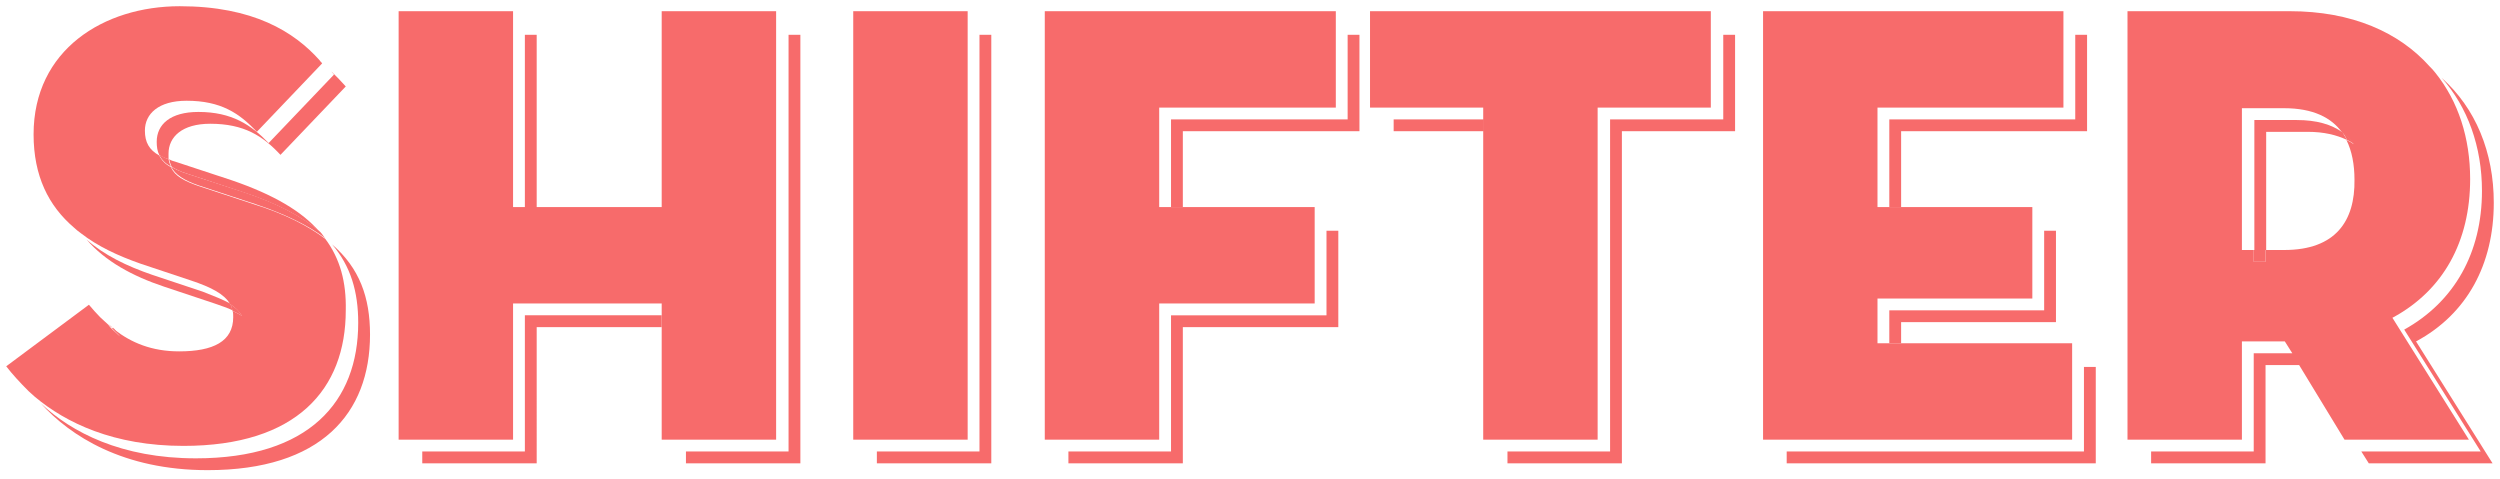
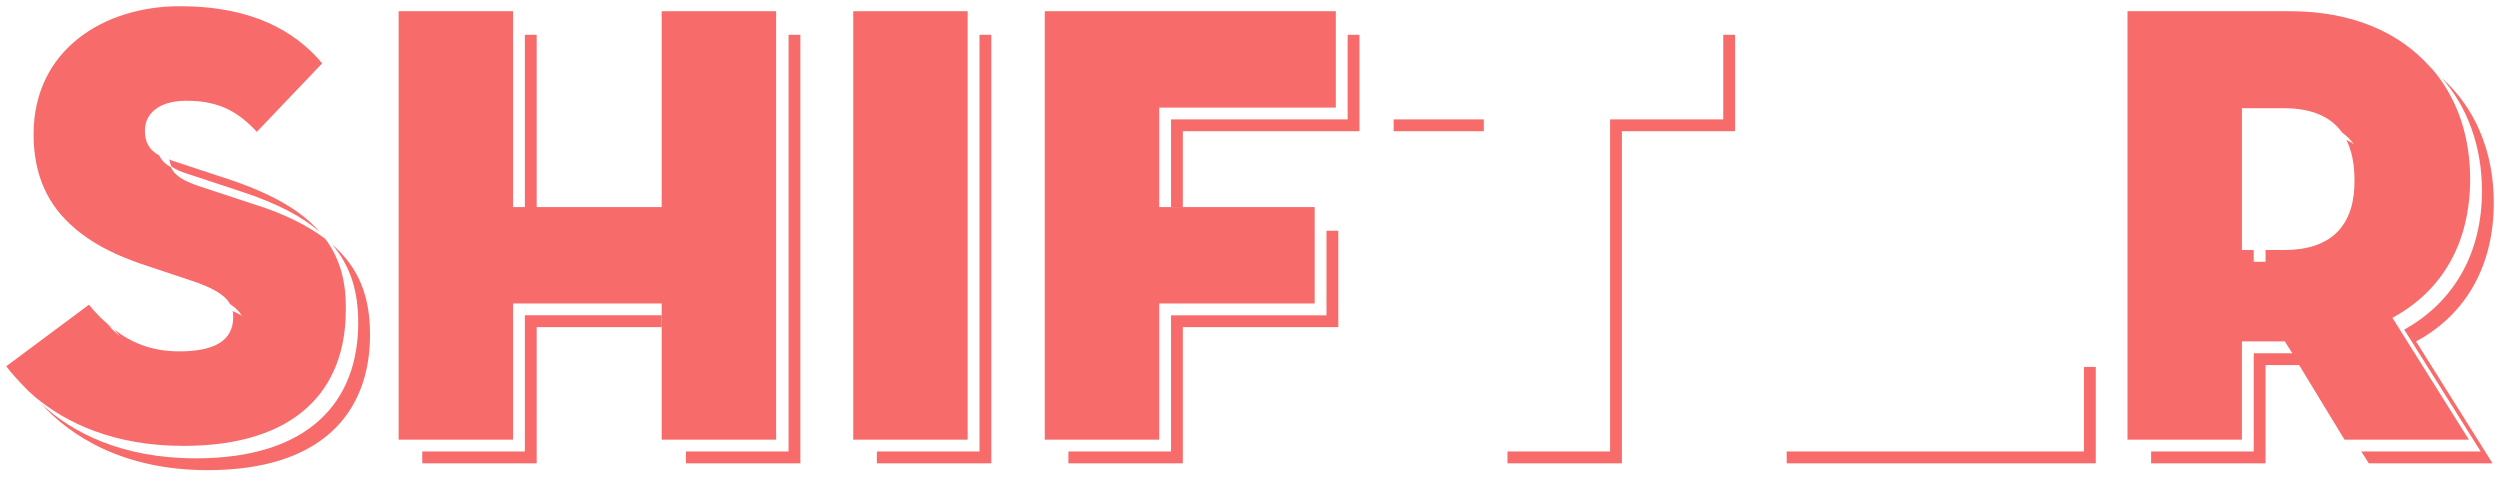
<svg xmlns="http://www.w3.org/2000/svg" version="1.1" id="Ebene_1" x="0" y="0" viewBox="0 0 402 77" xml:space="preserve">
  <style>.st0{fill:#f76b6b}</style>
  <path class="st0" d="M53.4 39.3c3 3.5 4.2 7.6 4.2 12.6 0 12.7-7.9 21.8-26.1 21.8-12 0-20-4.2-24.9-8.8 4.7 5.2 13.2 10.7 26.8 10.7 18.2 0 26.1-9.1 26.1-21.8 0-6-1.7-10.7-6.1-14.5zm73.4 33.3h-16.5v1.9h18.4V5.6h-1.9v67zm30.7 0H141v1.9h18.4V5.6h-1.9v67zm30.8-21.9v21.9h-16.5v1.9h18.4V52.6h25V37.1h-1.9v13.6h-25zm88.8-31.5h-18.2v53.4h-16.5v1.9h18.4V21.1H279V5.6h-1.9v13.6zm58 53.4h-47.8v1.9H337V59h-1.9v13.6zm65.9-40c0-8.1-2.9-15.2-8.4-20.1 4.2 4.7 6.5 11.1 6.5 18.2 0 9.9-4.4 17.8-12.5 22.3l12.3 19.6h-19.2l1.2 1.9h19.9l-12.3-19.6c8.2-4.4 12.5-12.4 12.5-22.3zM18.1 52.7c-.2-.2-.5-.4-.7-.6.2.2.4.5.7.6zM30 27.9l9.1 3c5.4 1.8 9.5 3.9 12.3 6.4-2.8-3.3-7.4-6-14.1-8.3l-9.1-3c-.4-.1-.7-.2-1-.4.1.4.2.8.4 1.2.6.4 1.4.8 2.4 1.1z" />
-   <path class="st0" d="M27.5 26.8c-.2-.4-.3-.7-.4-1.2-.6-.2-1.1-.5-1.5-.7.4.8 1 1.4 1.9 1.9zM37 48.9c.2.3.3.7.4 1.1.6.3 1.1.5 1.5.8-.4-.8-1.1-1.4-1.9-1.9zM19.3 54c-.3-.4-.6-.7-.9-1.1-.1-.1-.2-.1-.2-.2l-.2.1c.4.4.8.8 1.3 1.2zM30 27.9c-1-.3-1.8-.7-2.5-1.1.7 1.3 2.1 2.2 4.4 3l9.1 3c4.8 1.6 8.5 3.4 11.3 5.5-.3-.3-.5-.7-.8-1-2.9-2.5-6.9-4.6-12.3-6.4l-9.2-3z" />
-   <path class="st0" d="M27.1 24.7c0-2.7 2.2-4.8 6.7-4.8 5.5 0 8.5 2 11.3 5l10.5-11c-.7-.8-1.5-1.6-2.3-2.4.1.2.3.3.4.5L43.2 23c-2.8-2.9-5.9-5-11.3-5-4.5 0-6.7 2-6.7 4.8 0 .8.1 1.5.4 2.1.4.3.9.5 1.5.7v-.9zm5.5 22.2l-8.1-2.7c-4.1-1.4-7.8-3.2-10.6-5.7 3 3.5 7.4 5.9 12.5 7.6l8.1 2.7c1.1.4 2.1.7 2.9 1.1-.1-.4-.2-.7-.4-1.1-1.1-.6-2.6-1.2-4.4-1.9z" />
  <path class="st0" d="M52.3 38.4c-2.8-2.1-6.5-4-11.3-5.5l-9.1-3c-2.3-.8-3.8-1.6-4.4-3-.9-.5-1.5-1.1-1.9-1.9-1.6-.9-2.3-2.1-2.3-4 0-2.7 2.2-4.8 6.7-4.8 5.5 0 8.5 2 11.3 5l10.4-10.9.1-.1c-.1-.2-.3-.3-.4-.5C47.3 5.1 40.7 1 28.9 1 16.7 1 5.4 8 5.4 21.6c0 6.7 2.4 11.5 6.5 15 .3.3.7.6 1.1.9 2.7 2.1 5.9 3.6 9.6 4.9l8.1 2.7c3.3 1.1 5.4 2.2 6.3 3.8.9.6 1.5 1.2 1.9 1.9-.4-.3-.9-.5-1.5-.8.1.3.1.6.1 1 0 3.9-3.2 5.5-8.7 5.5-4.4 0-7.7-1.4-10.4-3.5.3.4.6.7.9 1.1-.4-.4-.9-.8-1.3-1.2-.2-.2-.4-.4-.6-.7-.4-.4-.9-.8-1.3-1.2-.6-.6-1.2-1.3-1.8-2L1 58.9c1 1.3 2.2 2.6 3.6 4 .3.3.7.6 1 .9 5 4.2 12.7 7.9 23.9 7.9 18.2 0 26.1-9.1 26.1-21.8.1-4.5-.9-8.3-3.3-11.5zm32.1 12.3v21.9H67.9v1.9h18.4V52.6h20.1v-1.9h-22z" />
  <path class="st0" d="M106.4 1.8v31.5H86.3V5.6h-1.9v27.7h-1.9V1.8H64.1v68.9h18.4V48.8h23.9v21.9h18.4V1.8h-18.4zm30.8 0v68.9h18.4V1.8h-18.4zm81.4 19.3V5.6h-1.9v13.6h-28.4v14.1h1.9V21.1h28.4z" />
  <path class="st0" d="M168 1.8v68.9h18.4V48.8h25V33.3h-25v-16h28.4V1.8H168zm56.1 17.4h14.5v1.9h-14.5v-1.9z" />
-   <path class="st0" d="M220.3 1.8v15.5h18.2v53.4h18.4V17.3h18.2V1.8h-54.8zM335.6 21.1V5.6h-1.9v13.6h-29.9v14.1h1.9V21.1h29.9zm-29.9 30.7h24.9V37.1h-1.9v12.8h-24.9v5.3h1.9v-3.4z" />
-   <path class="st0" d="M305.7 55.2h-3.8V48h24.9V33.3h-24.9v-16h29.9V1.8h-48.3v68.9h49.7V55.2h-27.5zM362.4 40.2h1.9v1.9h-1.9v-1.9zm16.2-17c-.5-.7-1.1-1.4-1.9-1.9.3.4.5.8.7 1.2.4.2.8.4 1.2.7z" />
  <g>
-     <path class="st0" d="M364.3 21.2h6.8c2.6 0 4.6.5 6.3 1.3-.2-.4-.5-.8-.7-1.2-1.8-1.3-4.2-2-7.4-2h-6.8v20.9h1.9v-19z" />
    <path class="st0" d="M397.2 28.8c0-6.6-1.9-12.5-5.6-17.1-.3-.4-.6-.7-.9-1-4.9-5.5-12.5-8.9-22.5-8.9h-26.1v68.9h18.4V54.9h6.9l1.2 1.9h-6.2v15.8h-16.5v1.9h18.4V58.7h5.4l7.3 12h20l-12.3-19.6c8.2-4.4 12.5-12.3 12.5-22.3zm-29.9 11.4h-3v1.9h-1.9v-1.9h-1.9V17.4h6.8c4.6 0 7.6 1.5 9.3 3.9.7.5 1.4 1.2 1.9 1.9-.4-.3-.8-.5-1.2-.7.9 1.8 1.3 4 1.3 6.4.1 6.6-3 11.3-11.3 11.3z" />
  </g>
</svg>